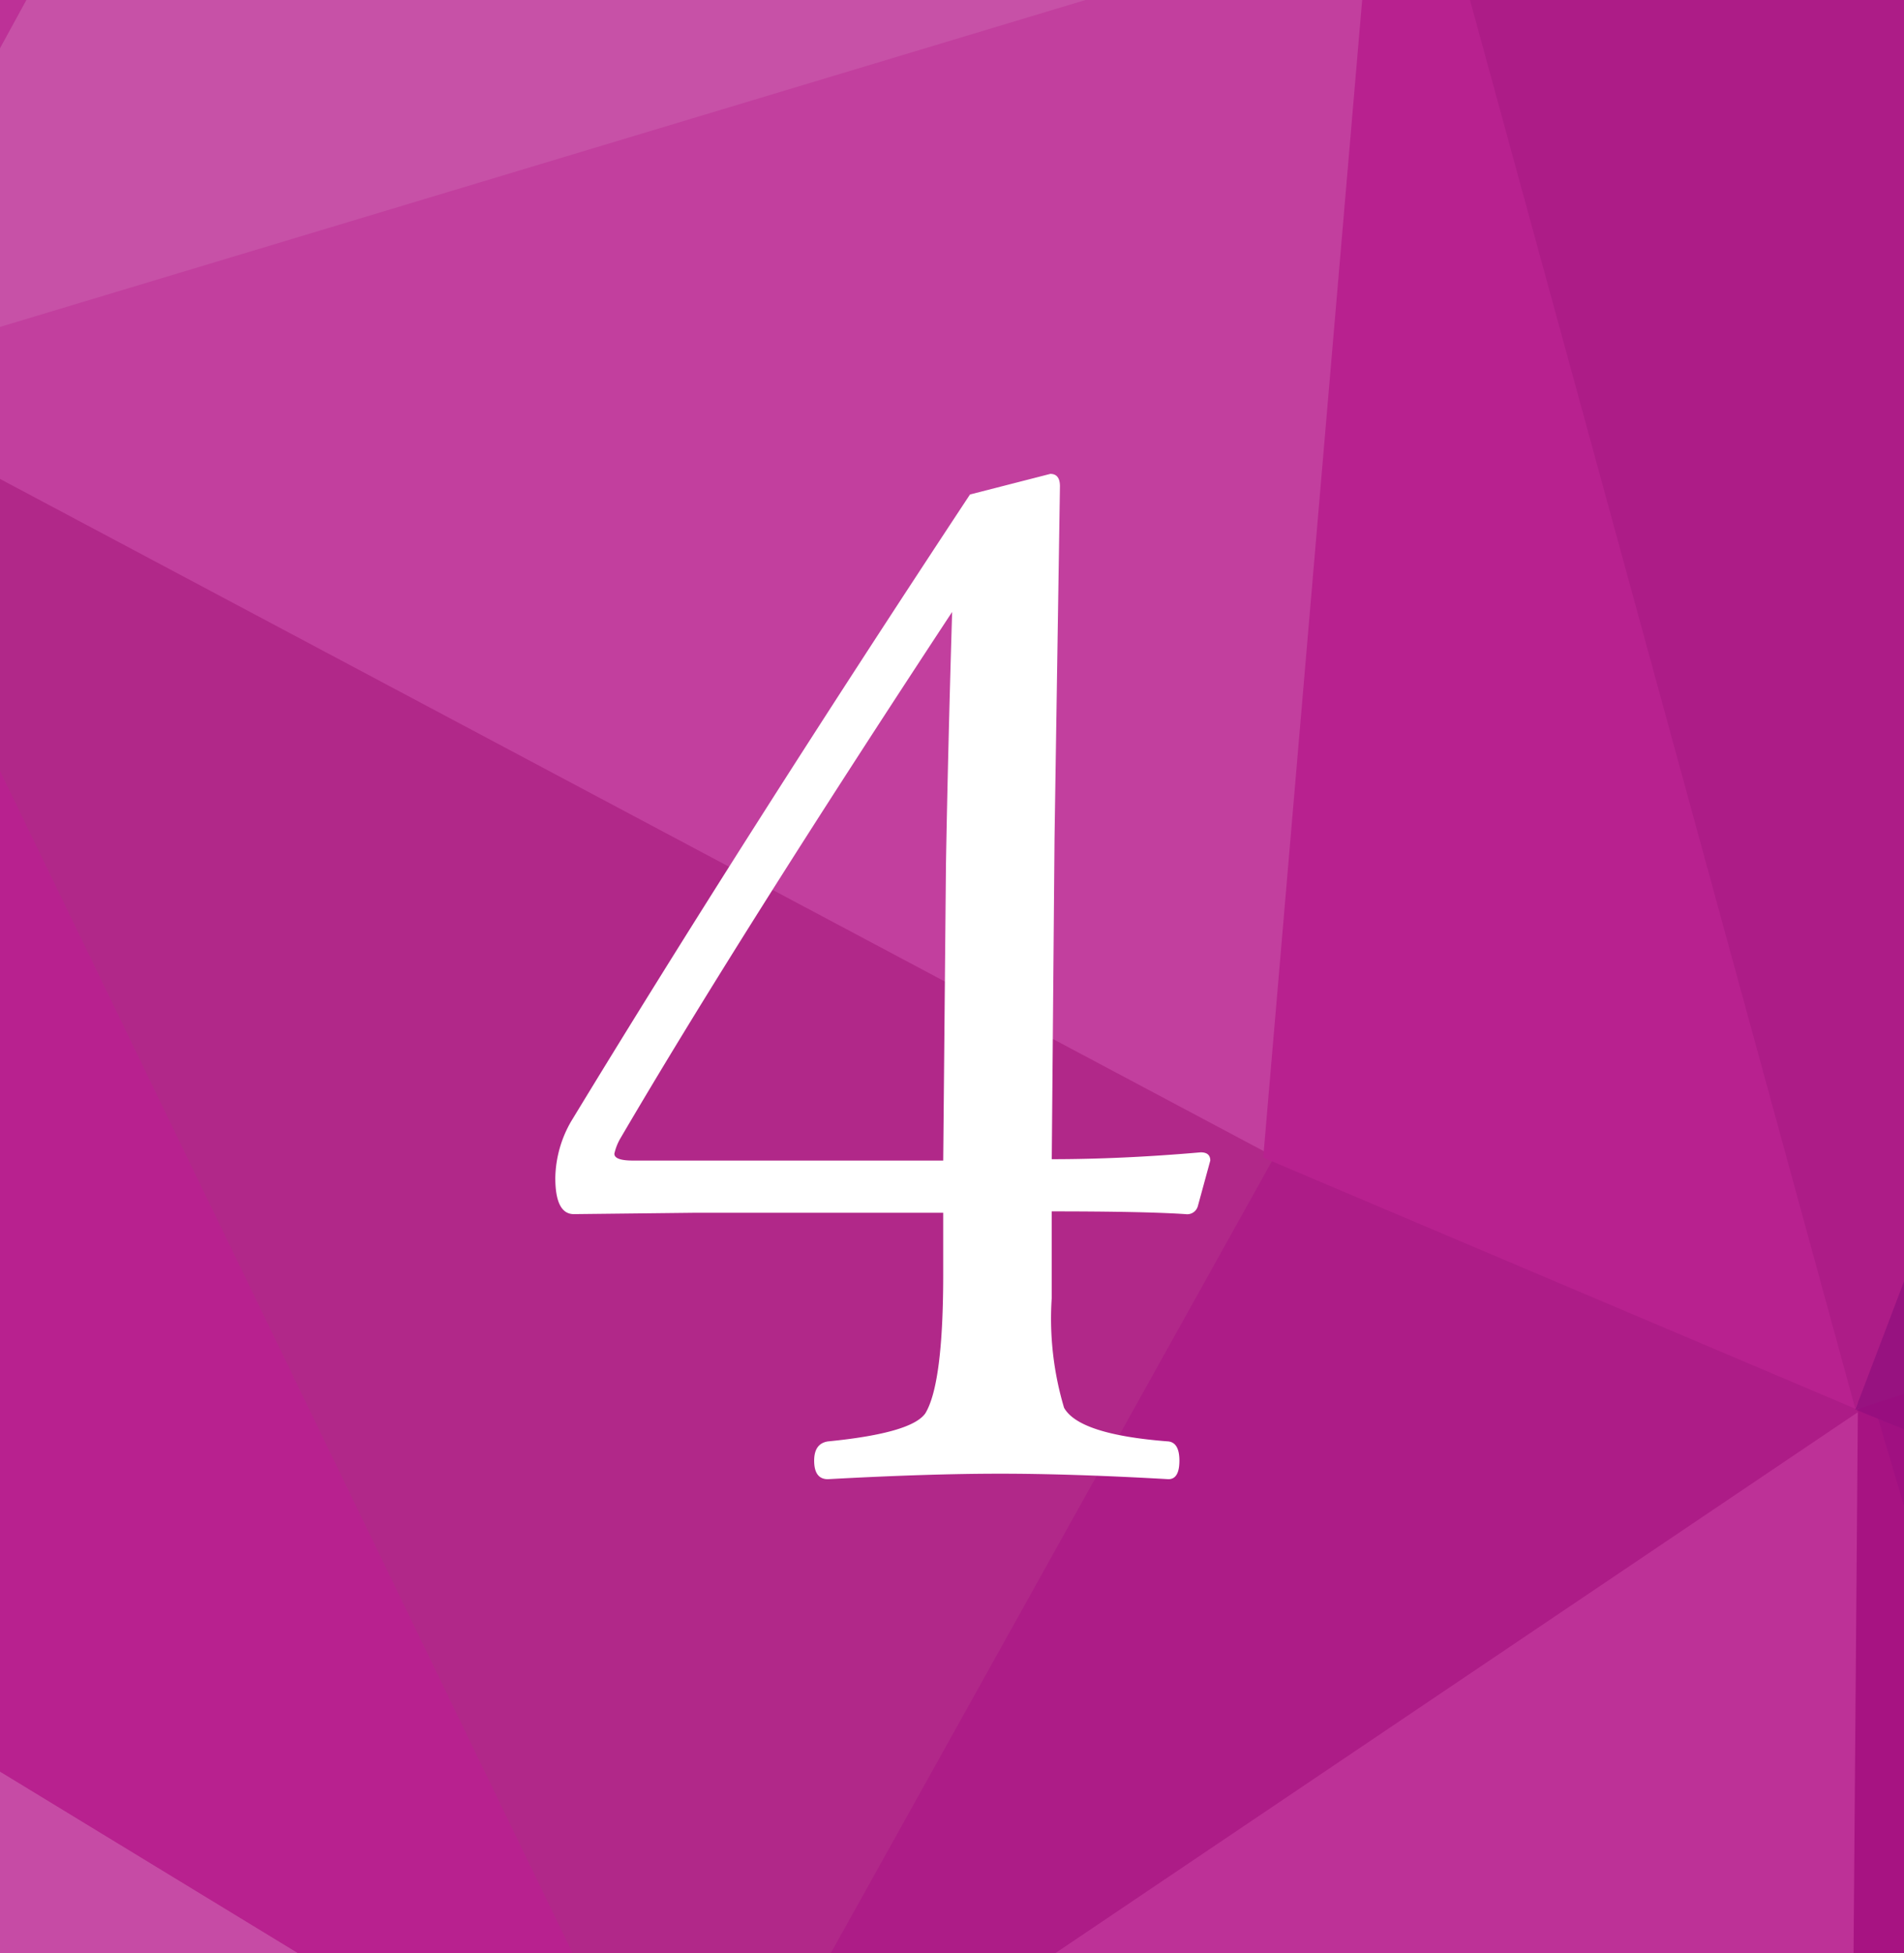
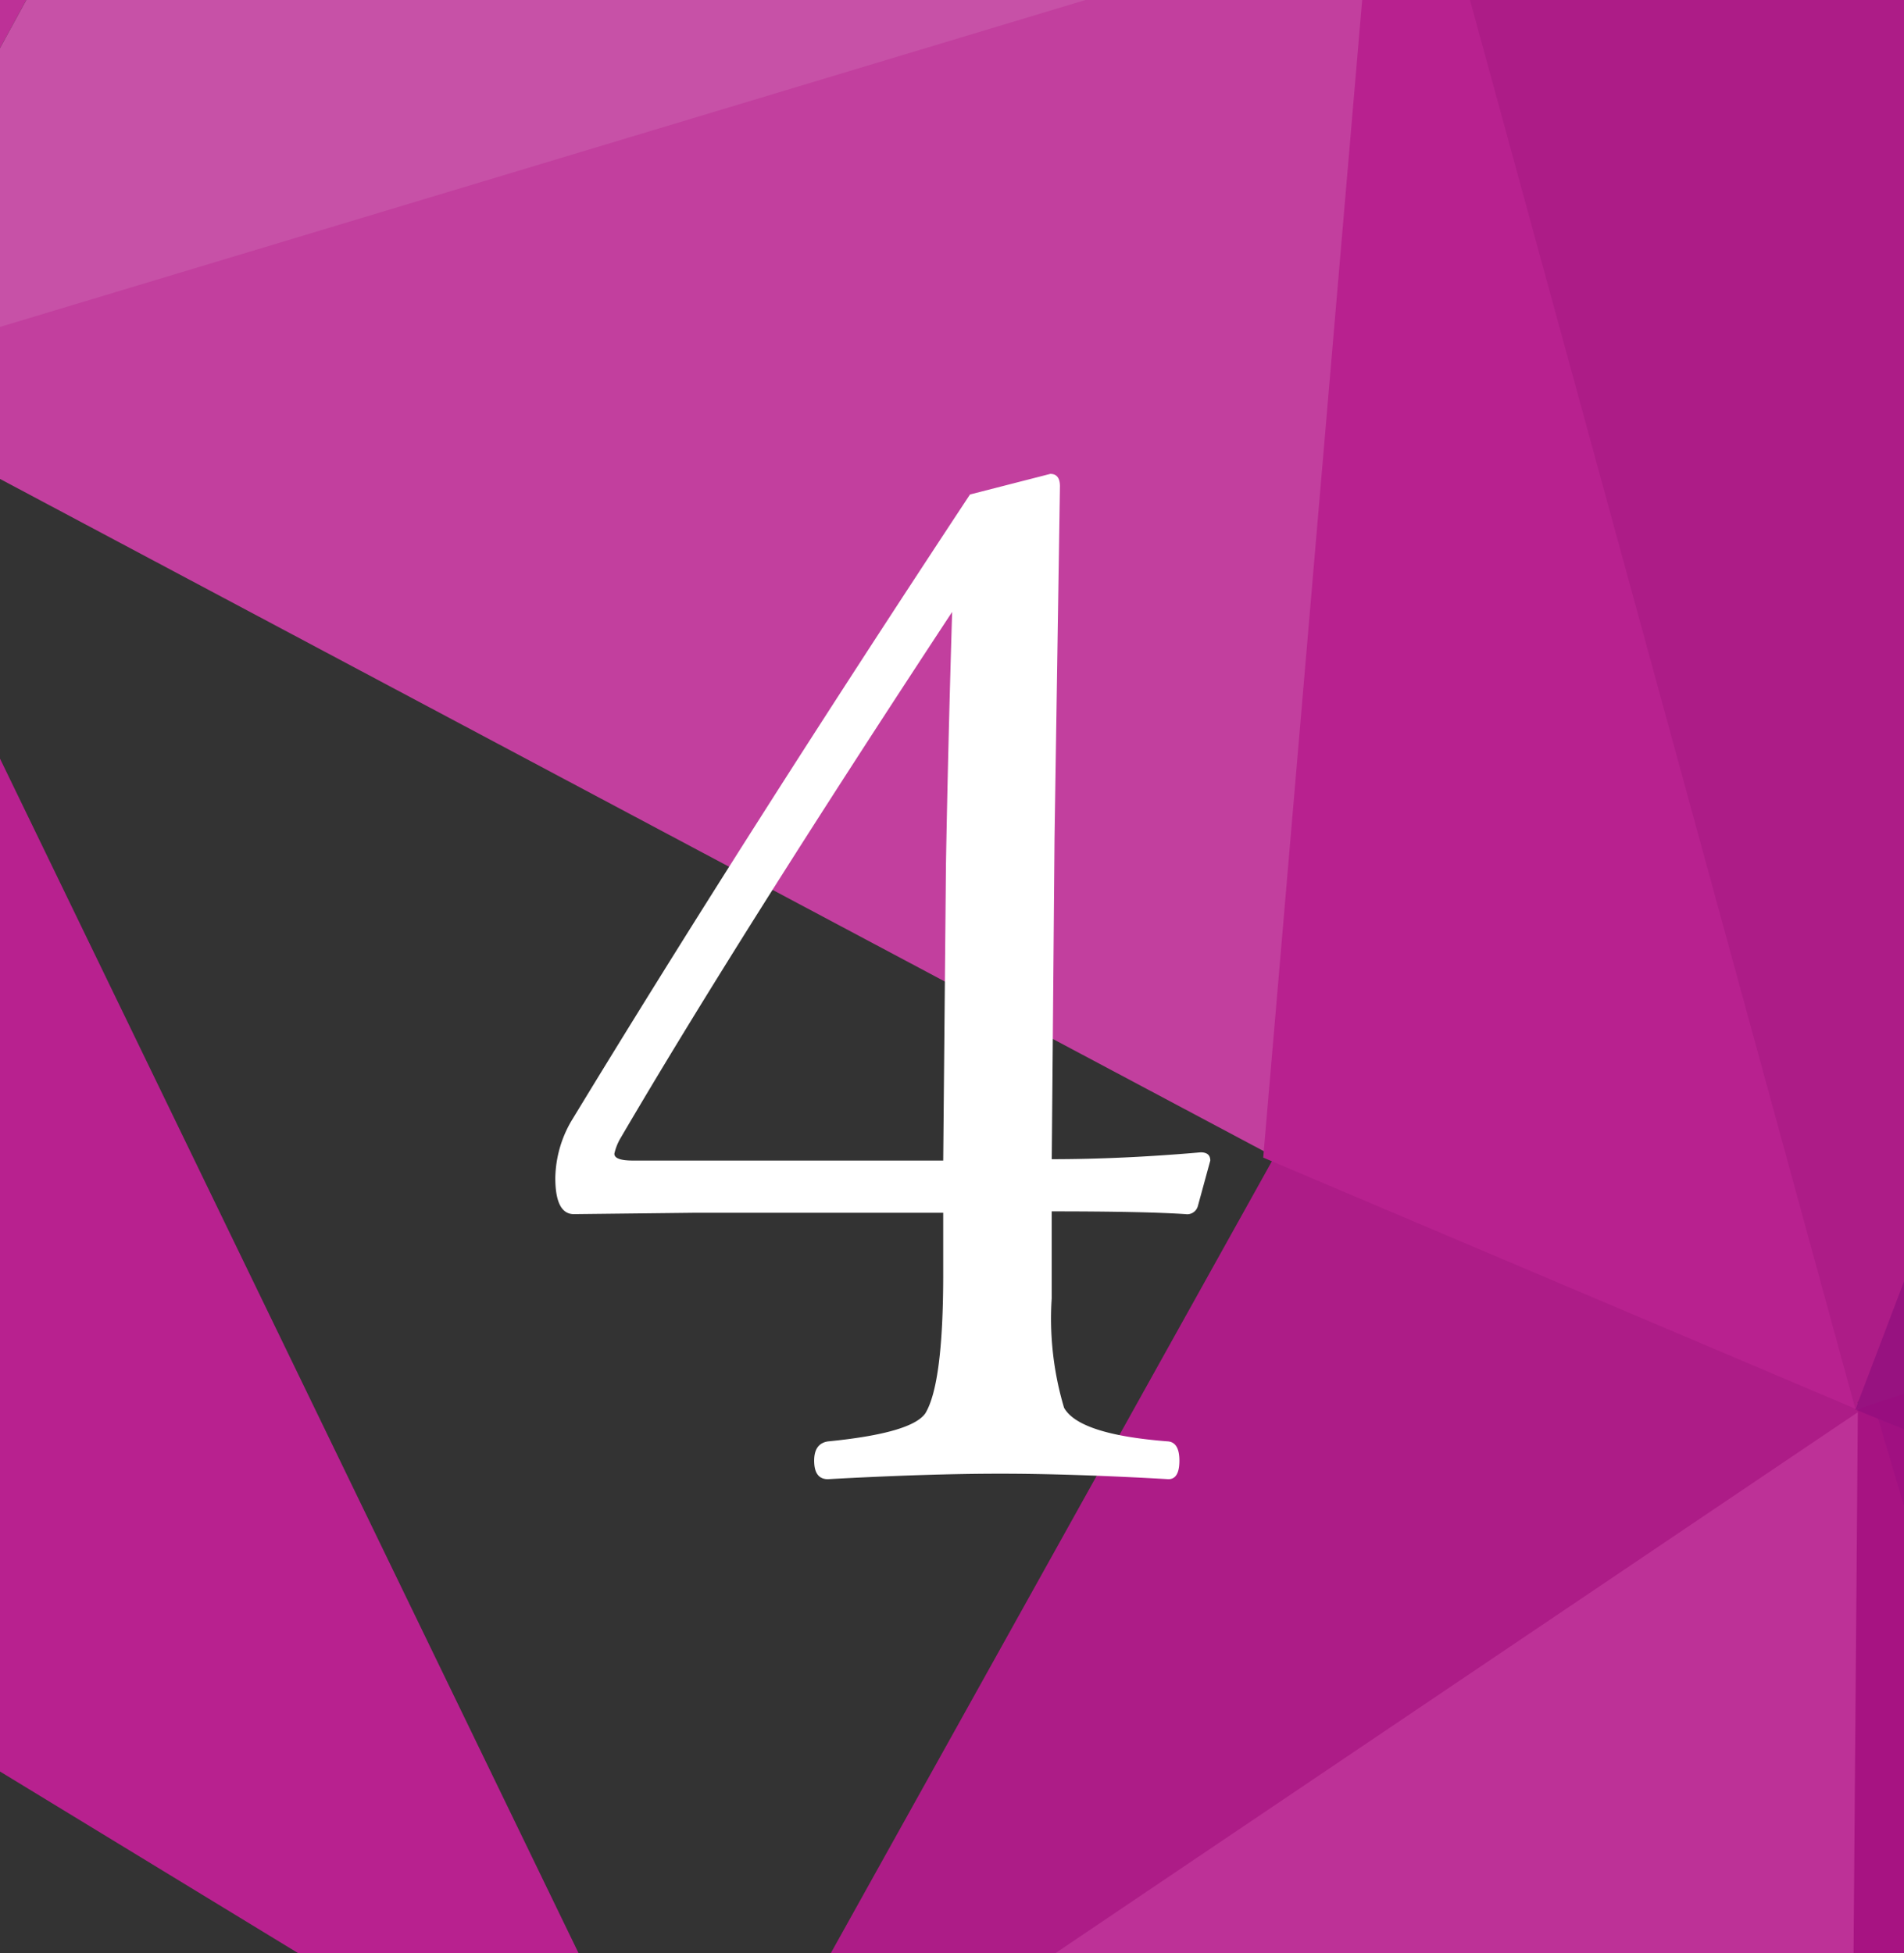
<svg xmlns="http://www.w3.org/2000/svg" id="レイヤー_1" data-name="レイヤー 1" viewBox="0 0 78 80">
  <rect x="0" y="0" width="78" height="80" fill="#333333" stroke="none" />
  <defs>
    <style>.cls-1{fill:none;}.cls-2{clip-path:url(#clip-path);}.cls-3{fill:#a01081;}.cls-4{fill:#ad1c87;}.cls-5{fill:#980e7f;}.cls-6{fill:#971280;}.cls-11,.cls-7{fill:#b12889;}.cls-8{clip-path:url(#clip-path-2);}.cls-9{fill:#c64ba5;}.cls-10{fill:#b8218f;}.cls-11{stroke:#b12889;}.cls-11,.cls-19,.cls-20{stroke-width:0.44px;}.cls-12{fill:#bd3197;}.cls-13{fill:#a71382;}.cls-14{fill:#c23f9e;}.cls-15{fill:#c751a7;}.cls-16{fill:#fff;}.cls-17{clip-path:url(#clip-path-3);}.cls-18{fill:#c956aa;}.cls-19{fill:#b85695;stroke:#b85695;}.cls-20{fill:#b64d91;stroke:#b64d91;}</style>
    <clipPath id="clip-path">
      <rect class="cls-1" x="-93.108" width="78" height="80" />
    </clipPath>
    <clipPath id="clip-path-2">
      <rect class="cls-1" width="78" height="80" />
    </clipPath>
    <clipPath id="clip-path-3">
      <rect class="cls-1" x="93.108" width="78" height="80" />
    </clipPath>
  </defs>
  <title>lp-no4</title>
  <g class="cls-2">
    <path class="cls-3" d="M30.217,76.934-16.942,57.667l15.547,50.816Z" />
    <path class="cls-4" d="M13.011-8.6l-47.1,4.216,16.984,62.069Z" />
    <path class="cls-5" d="M30.217,76.934l3.622-44.572L-17.067,57.75Z" />
    <path class="cls-6" d="M39.725,39.167l-30-52L-17.108,57.75Z" />
  </g>
-   <rect class="cls-7" width="78" height="80" />
  <g class="cls-8">
-     <path class="cls-9" d="M28.509,89.928l-64.438-39.25-6.646,41.475Z" />
+     <path class="cls-9" d="M28.509,89.928Z" />
    <path class="cls-10" d="M28.509,89.928-7.475,15.642-35.929,50.678Z" />
-     <path class="cls-11" d="M56.205,42.383-7.475,15.642,28.509,89.928Z" />
    <path class="cls-4" d="M76.306,57.776l-24.1-10.393-23.7,42.545Z" />
    <path class="cls-3" d="M123.325,76.934,76.167,57.667l15.546,50.816Z" />
    <path class="cls-12" d="M76.25,57.75,28.509,89.928l47.578,18.7Z" />
    <path class="cls-13" d="M91.348,106.541,76.129,55.388l-.408,51.3Z" />
    <path class="cls-12" d="M25.946-45.486l-67.769,22.64L-7.475,15.642Z" />
    <path class="cls-14" d="M62.016-12.381-7.475,15.642l59.68,31.741Z" />
    <path class="cls-10" d="M76.188,57.781,57-14,51.75,47.417Z" />
    <path class="cls-4" d="M106.12-8.6l-47.1,4.216L76,57.688Z" />
    <path class="cls-15" d="M59.016-4.381l-33.07-41.1L-7.475,15.642Z" />
    <path class="cls-5" d="M123.325,76.934l3.622-44.572L76.042,57.75Z" />
    <path class="cls-6" d="M132.833,39.167l-30-52L76,57.75Z" />
  </g>
  <path class="cls-16" d="M43.084,49.619v3.572a12.774,12.774,0,0,0,.507,4.473q.618,1.1,4.275,1.378.45.055.45.787,0,.761-.45.76-3.966-.226-6.919-.225t-7.032.225q-.562,0-.562-.76,0-.7.562-.787,3.431-.338,3.994-1.153.73-1.209.731-5.682V49.676H28.515l-5.006.056q-.761,0-.76-1.491a4.776,4.776,0,0,1,.647-2.306q7.059-11.618,16.341-25.68l3.291-.844c.262,0,.394.169.394.507L43.2,34.346l-.113,13.136q2.869,0,6.1-.281c.262,0,.394.112.394.337l-.507,1.856a.452.452,0,0,1-.506.338Q46.882,49.619,43.084,49.619ZM38.64,47.538l.113-12.151q.084-4.753.253-10.322Q30.231,38.4,25.393,46.666a2.232,2.232,0,0,0-.225.591q0,.281.759.281Z" />
  <g class="cls-17">
    <path class="cls-14" d="M-2.88,76.111l2.956,23.8,50.457-7.763Z" />
    <path class="cls-12" d="M.076,99.916-20.66,68.724-57.268,95.241Z" />
    <path class="cls-12" d="M-2.88,76.111l-17.78-7.387L.076,99.916Z" />
    <path class="cls-12" d="M50.533,92.153l6.646-41.475L-2.88,76.111Z" />
    <path class="cls-9" d="M121.617,89.928,57.179,50.678,50.533,92.153Z" />
    <path class="cls-14" d="M37.824,27.938-4.473,17-2.88,76.111Z" />
-     <path class="cls-15" d="M85.633,15.642l-47.809,12.3,19.355,22.74Z" />
    <path class="cls-9" d="M57.179,50.678,37.824,27.938-2.88,76.111Z" />
    <path class="cls-10" d="M121.617,89.928,85.633,15.642,57.179,50.678Z" />
    <path class="cls-15" d="M37.824,27.938,51.285-22.846-4.473,17Z" />
    <path class="cls-12" d="M119.054-45.486,51.285-22.846,85.633,15.642Z" />
    <path class="cls-18" d="M85.633,15.642,51.285-22.846,37.824,27.938Z" />
    <path class="cls-19" d="M-4.473,17,7.243-53.431" />
    <path class="cls-20" d="M51.285-22.846,7.243-53.431-4.473,17Z" />
  </g>
</svg>